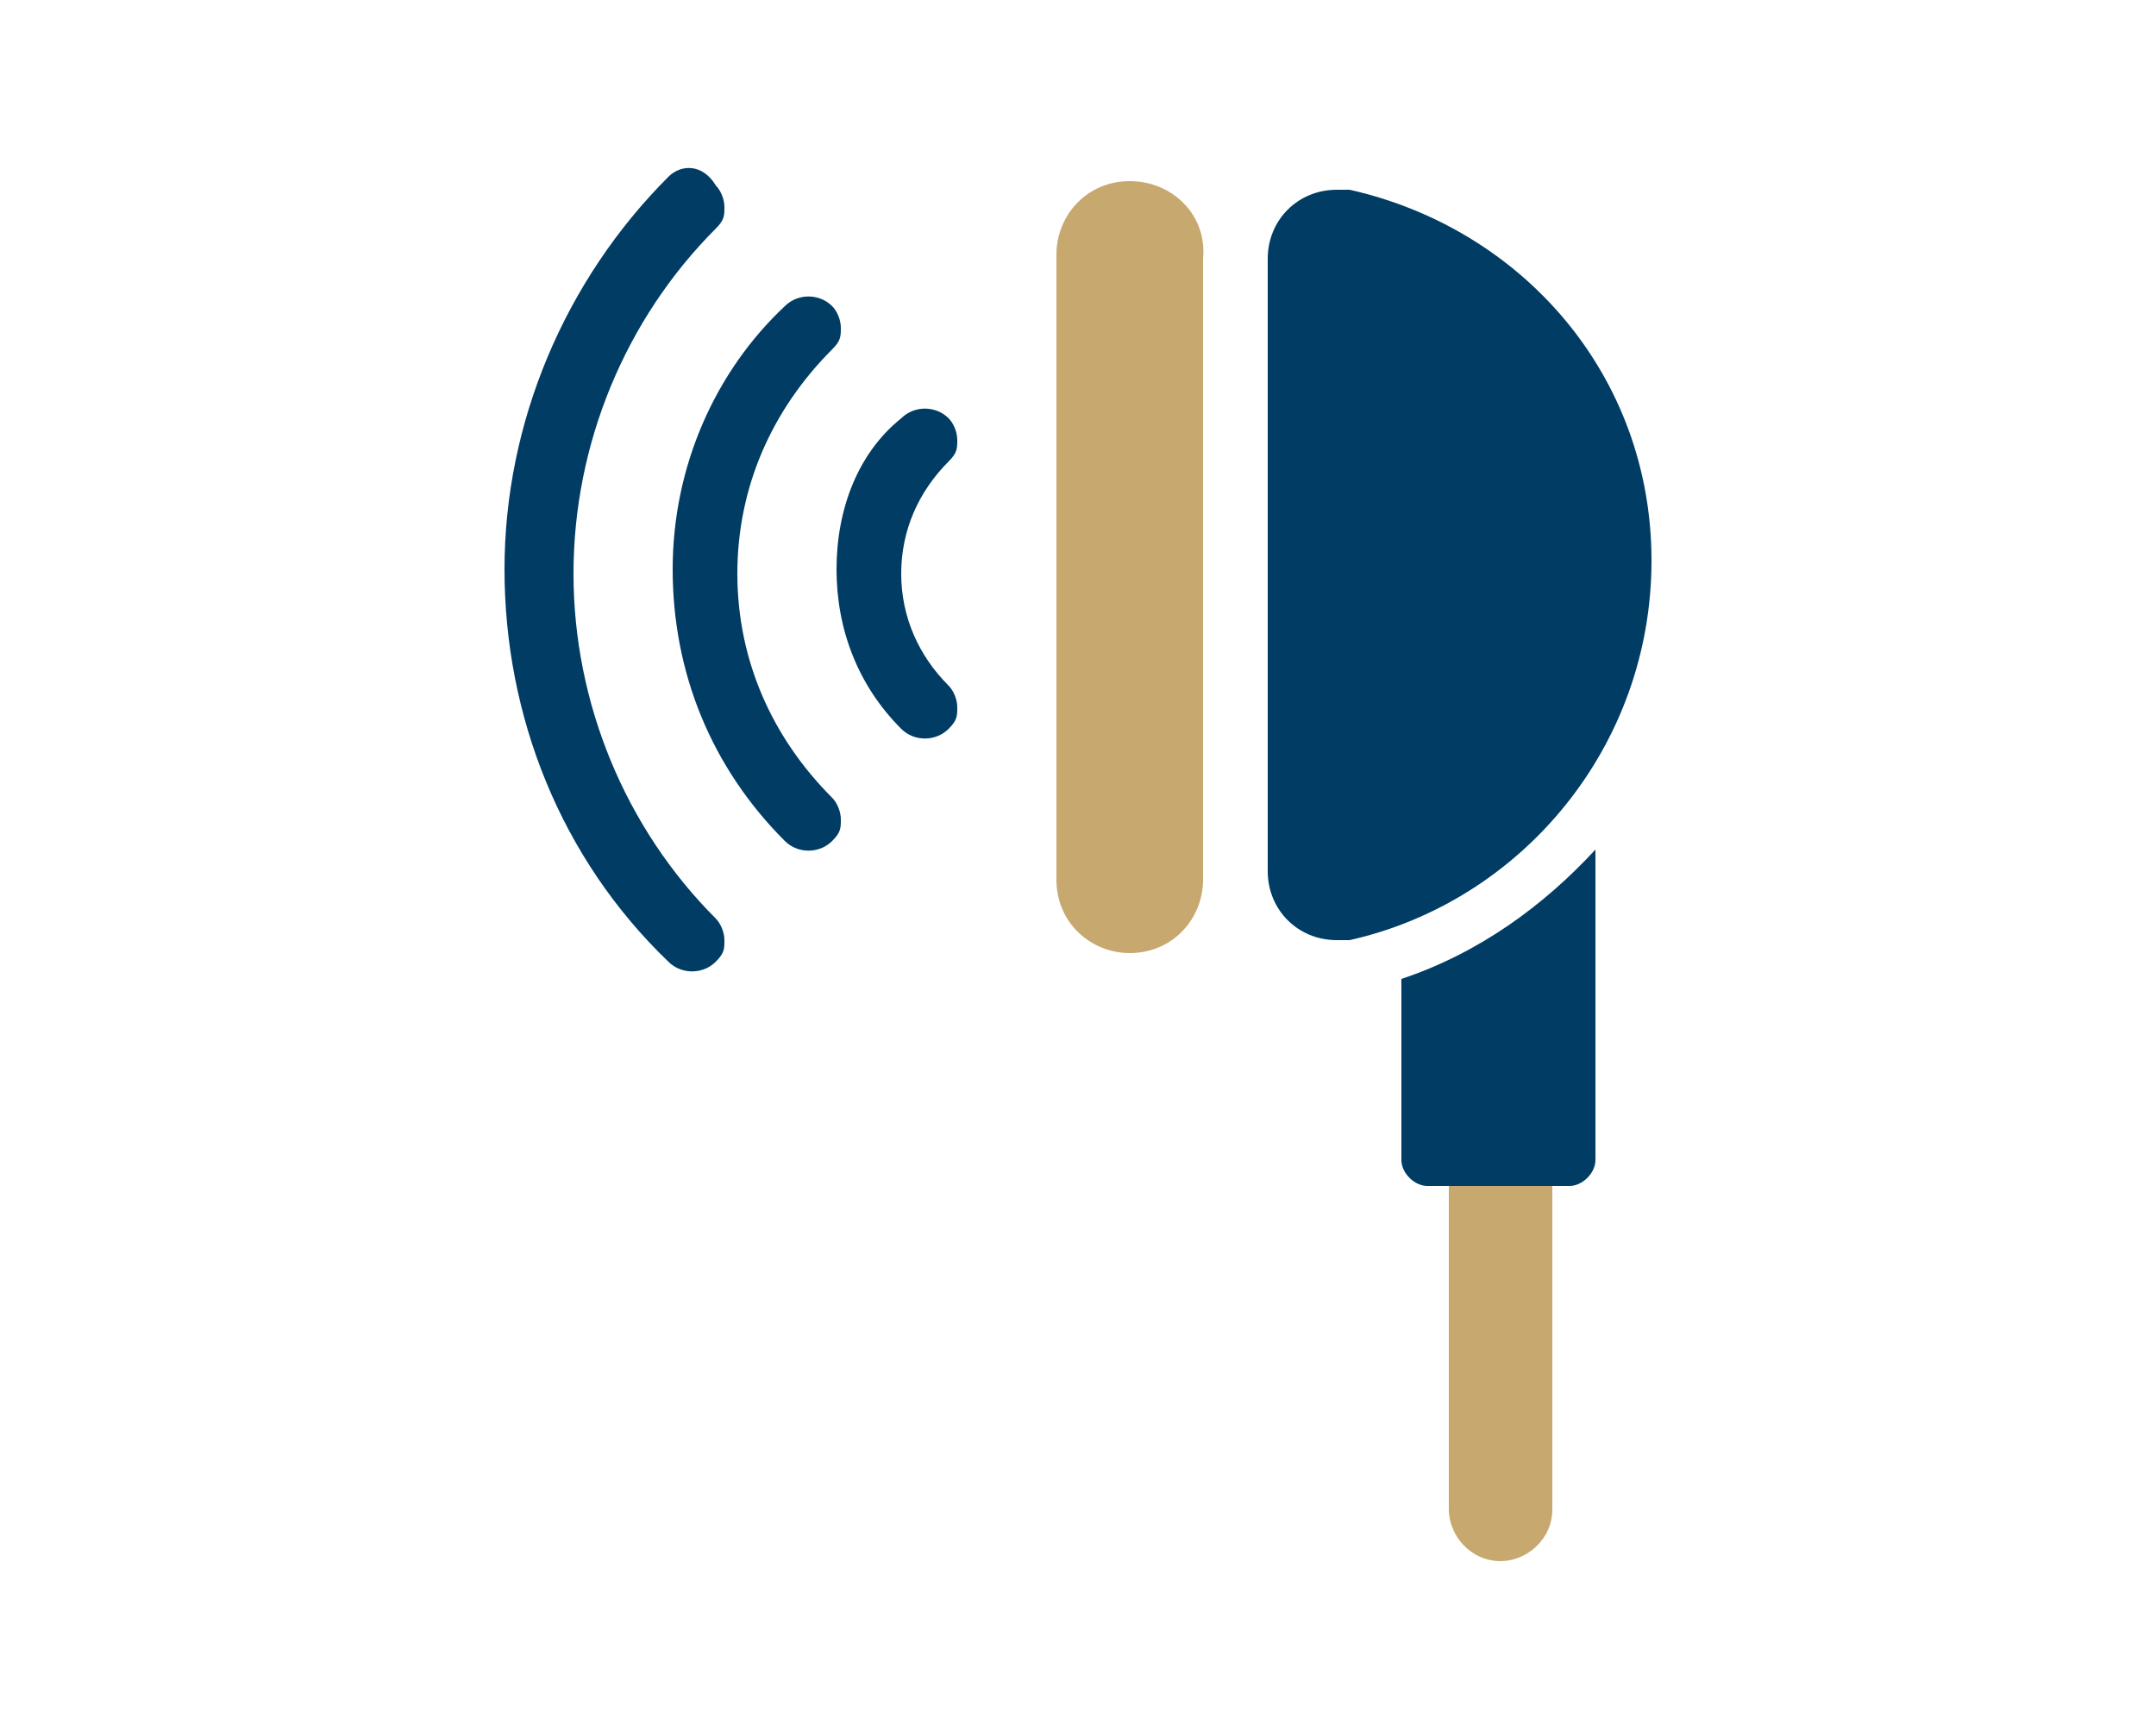
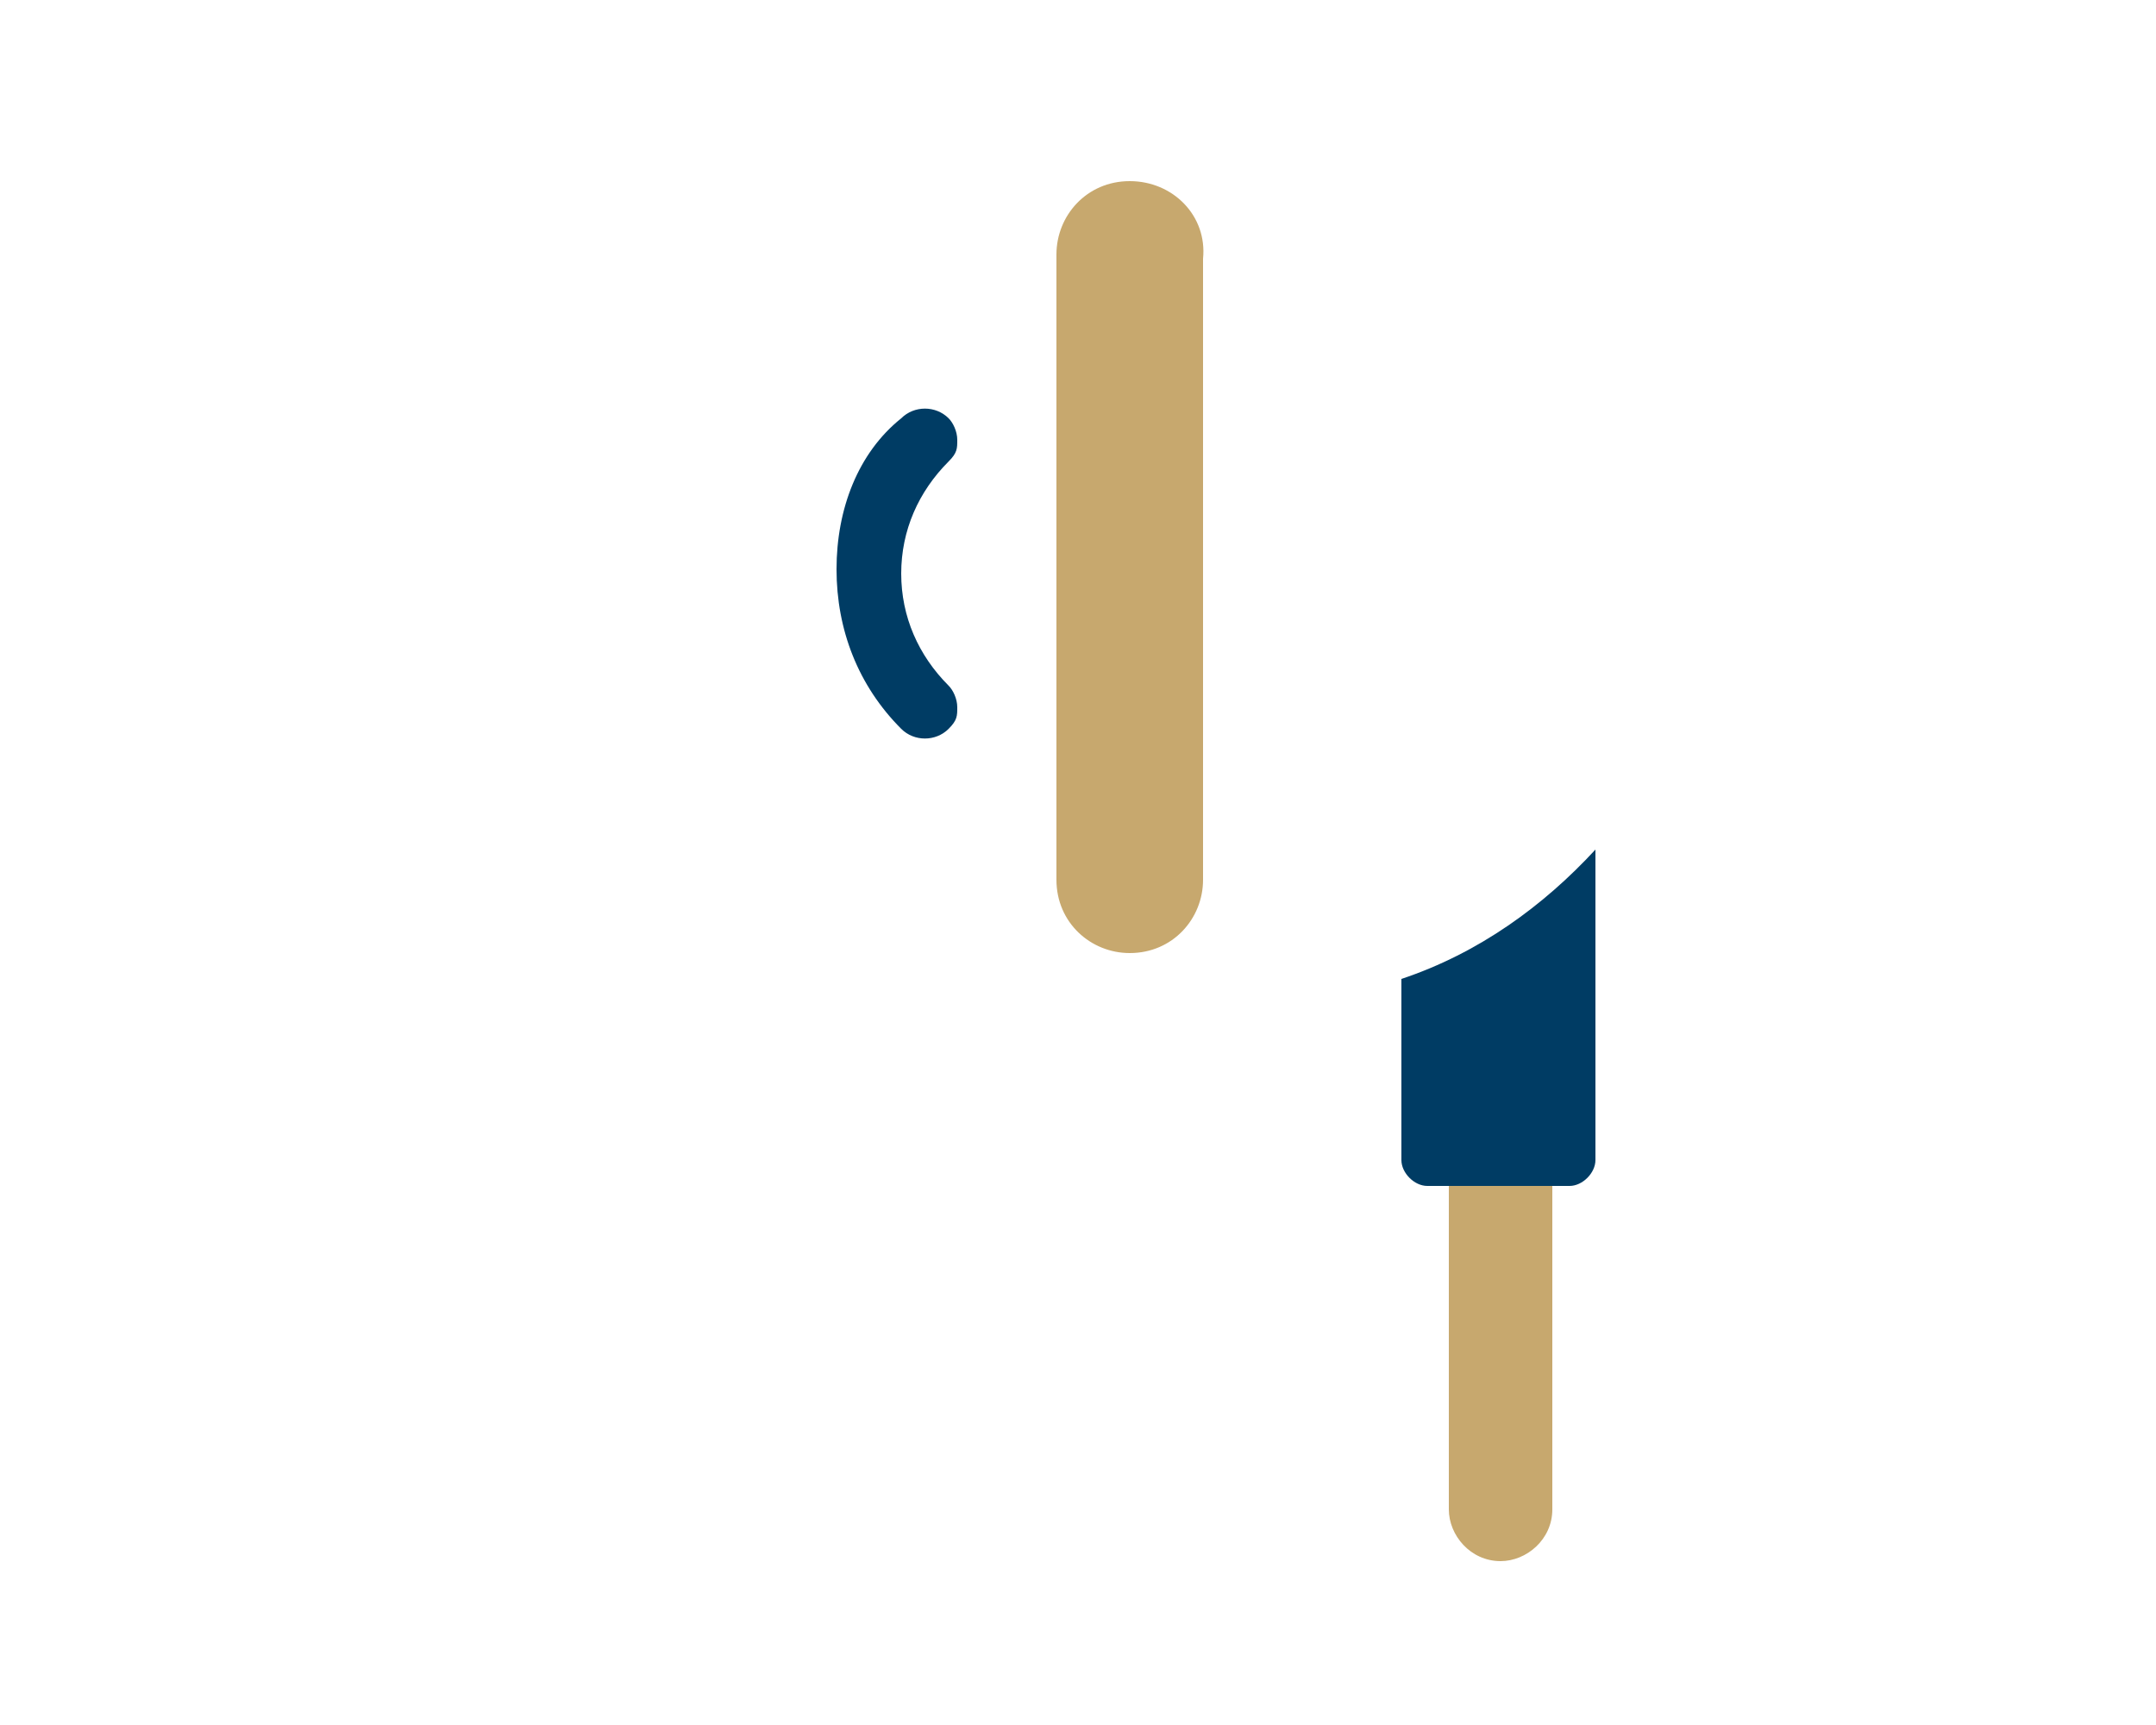
<svg xmlns="http://www.w3.org/2000/svg" version="1.1" id="レイヤー_1" x="0px" y="0px" viewBox="0 0 50 40" style="enable-background:new 0 0 50 40;" xml:space="preserve">
  <style type="text/css">
	.st0{fill:#FFFFFF;}
	.st1{fill:#003C64;}
	.st2{fill:#C7A86E;}
</style>
-   <rect class="st0" width="50" height="40" />
  <g>
-     <path class="st1" d="M31.3,4.4c-0.1,0-0.2,0-0.3,0c-0.9,0-1.6,0.7-1.6,1.6l0,7.1l0,7.1c0,0.9,0.7,1.6,1.6,1.6c0.1,0,0.2,0,0.3,0   c4-0.9,7-4.5,7-8.8S35.3,5.3,31.3,4.4z" />
    <g>
      <g>
        <path class="st1" d="M19.4,13.2c0,1.4,0.5,2.7,1.5,3.7c0.3,0.3,0.8,0.3,1.1,0c0.2-0.2,0.2-0.3,0.2-0.5c0-0.2-0.1-0.4-0.2-0.5     c-0.7-0.7-1.1-1.6-1.1-2.6c0-1,0.4-1.9,1.1-2.6c0.2-0.2,0.2-0.3,0.2-0.5c0-0.2-0.1-0.4-0.2-0.5c-0.3-0.3-0.8-0.3-1.1,0     C19.9,10.5,19.4,11.8,19.4,13.2z" />
-         <path class="st1" d="M15.6,13.2c0,2.4,0.9,4.6,2.6,6.3c0.3,0.3,0.8,0.3,1.1,0c0.2-0.2,0.2-0.3,0.2-0.5c0-0.2-0.1-0.4-0.2-0.5     c-1.4-1.4-2.2-3.2-2.2-5.2c0-2,0.8-3.8,2.2-5.2c0.2-0.2,0.2-0.3,0.2-0.5c0-0.2-0.1-0.4-0.2-0.5c-0.3-0.3-0.8-0.3-1.1,0     C16.6,8.6,15.6,10.8,15.6,13.2z" />
-         <path class="st1" d="M15.5,4.1c-2.4,2.4-3.8,5.7-3.8,9.1c0,3.4,1.3,6.7,3.8,9.1c0.3,0.3,0.8,0.3,1.1,0c0.2-0.2,0.2-0.3,0.2-0.5     s-0.1-0.4-0.2-0.5c-2.1-2.1-3.3-5-3.3-8c0-3,1.2-5.9,3.3-8c0.2-0.2,0.2-0.3,0.2-0.5s-0.1-0.4-0.2-0.5C16.3,3.8,15.8,3.8,15.5,4.1     z" />
      </g>
      <path class="st2" d="M35.9,24.6h-2.3V35c0,0.6,0.5,1.2,1.2,1.2h0c0.6,0,1.2-0.5,1.2-1.2V24.6z" />
      <path class="st2" d="M26.2,4.2L26.2,4.2c-1,0-1.7,0.8-1.7,1.7v14.5c0,1,0.8,1.7,1.7,1.7h0c1,0,1.7-0.8,1.7-1.7V6    C28,5,27.2,4.2,26.2,4.2z" />
      <g>
        <g>
          <path class="st1" d="M32.5,22.7v4.2c0,0.3,0.3,0.6,0.6,0.6h3.3c0.3,0,0.6-0.3,0.6-0.6v-7.2C35.8,21,34.3,22.1,32.5,22.7z" />
        </g>
      </g>
    </g>
  </g>
</svg>